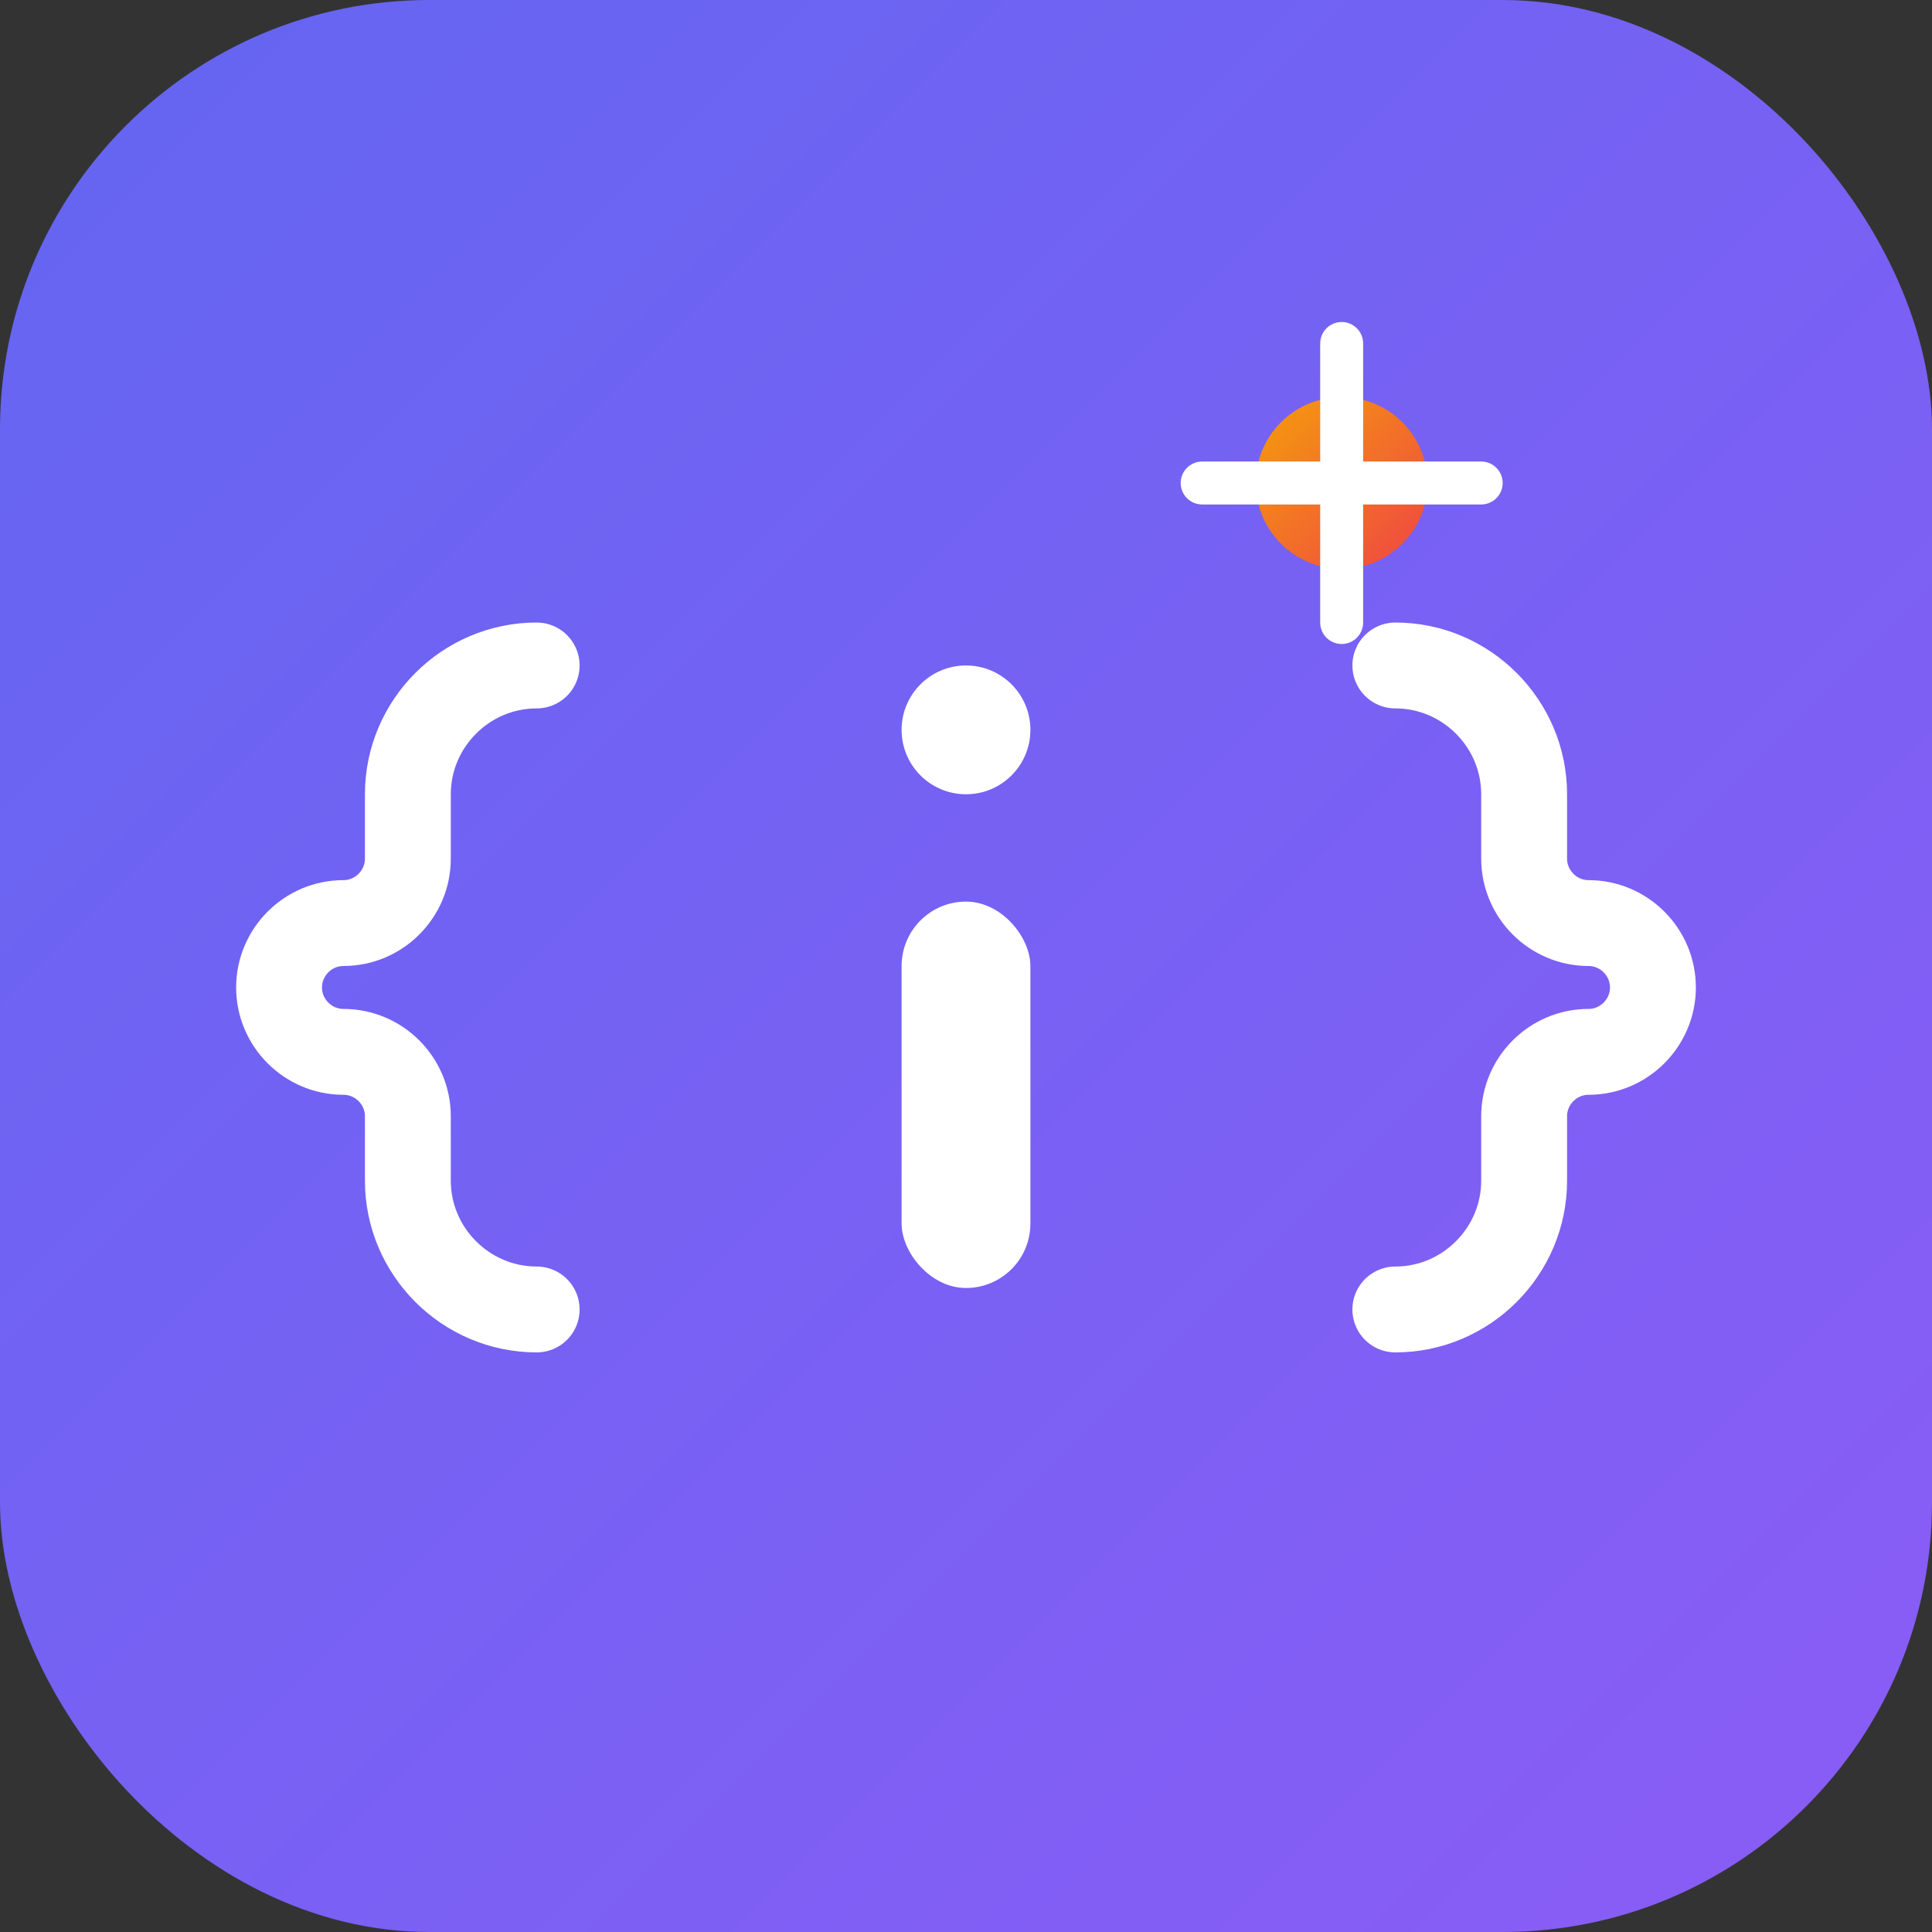
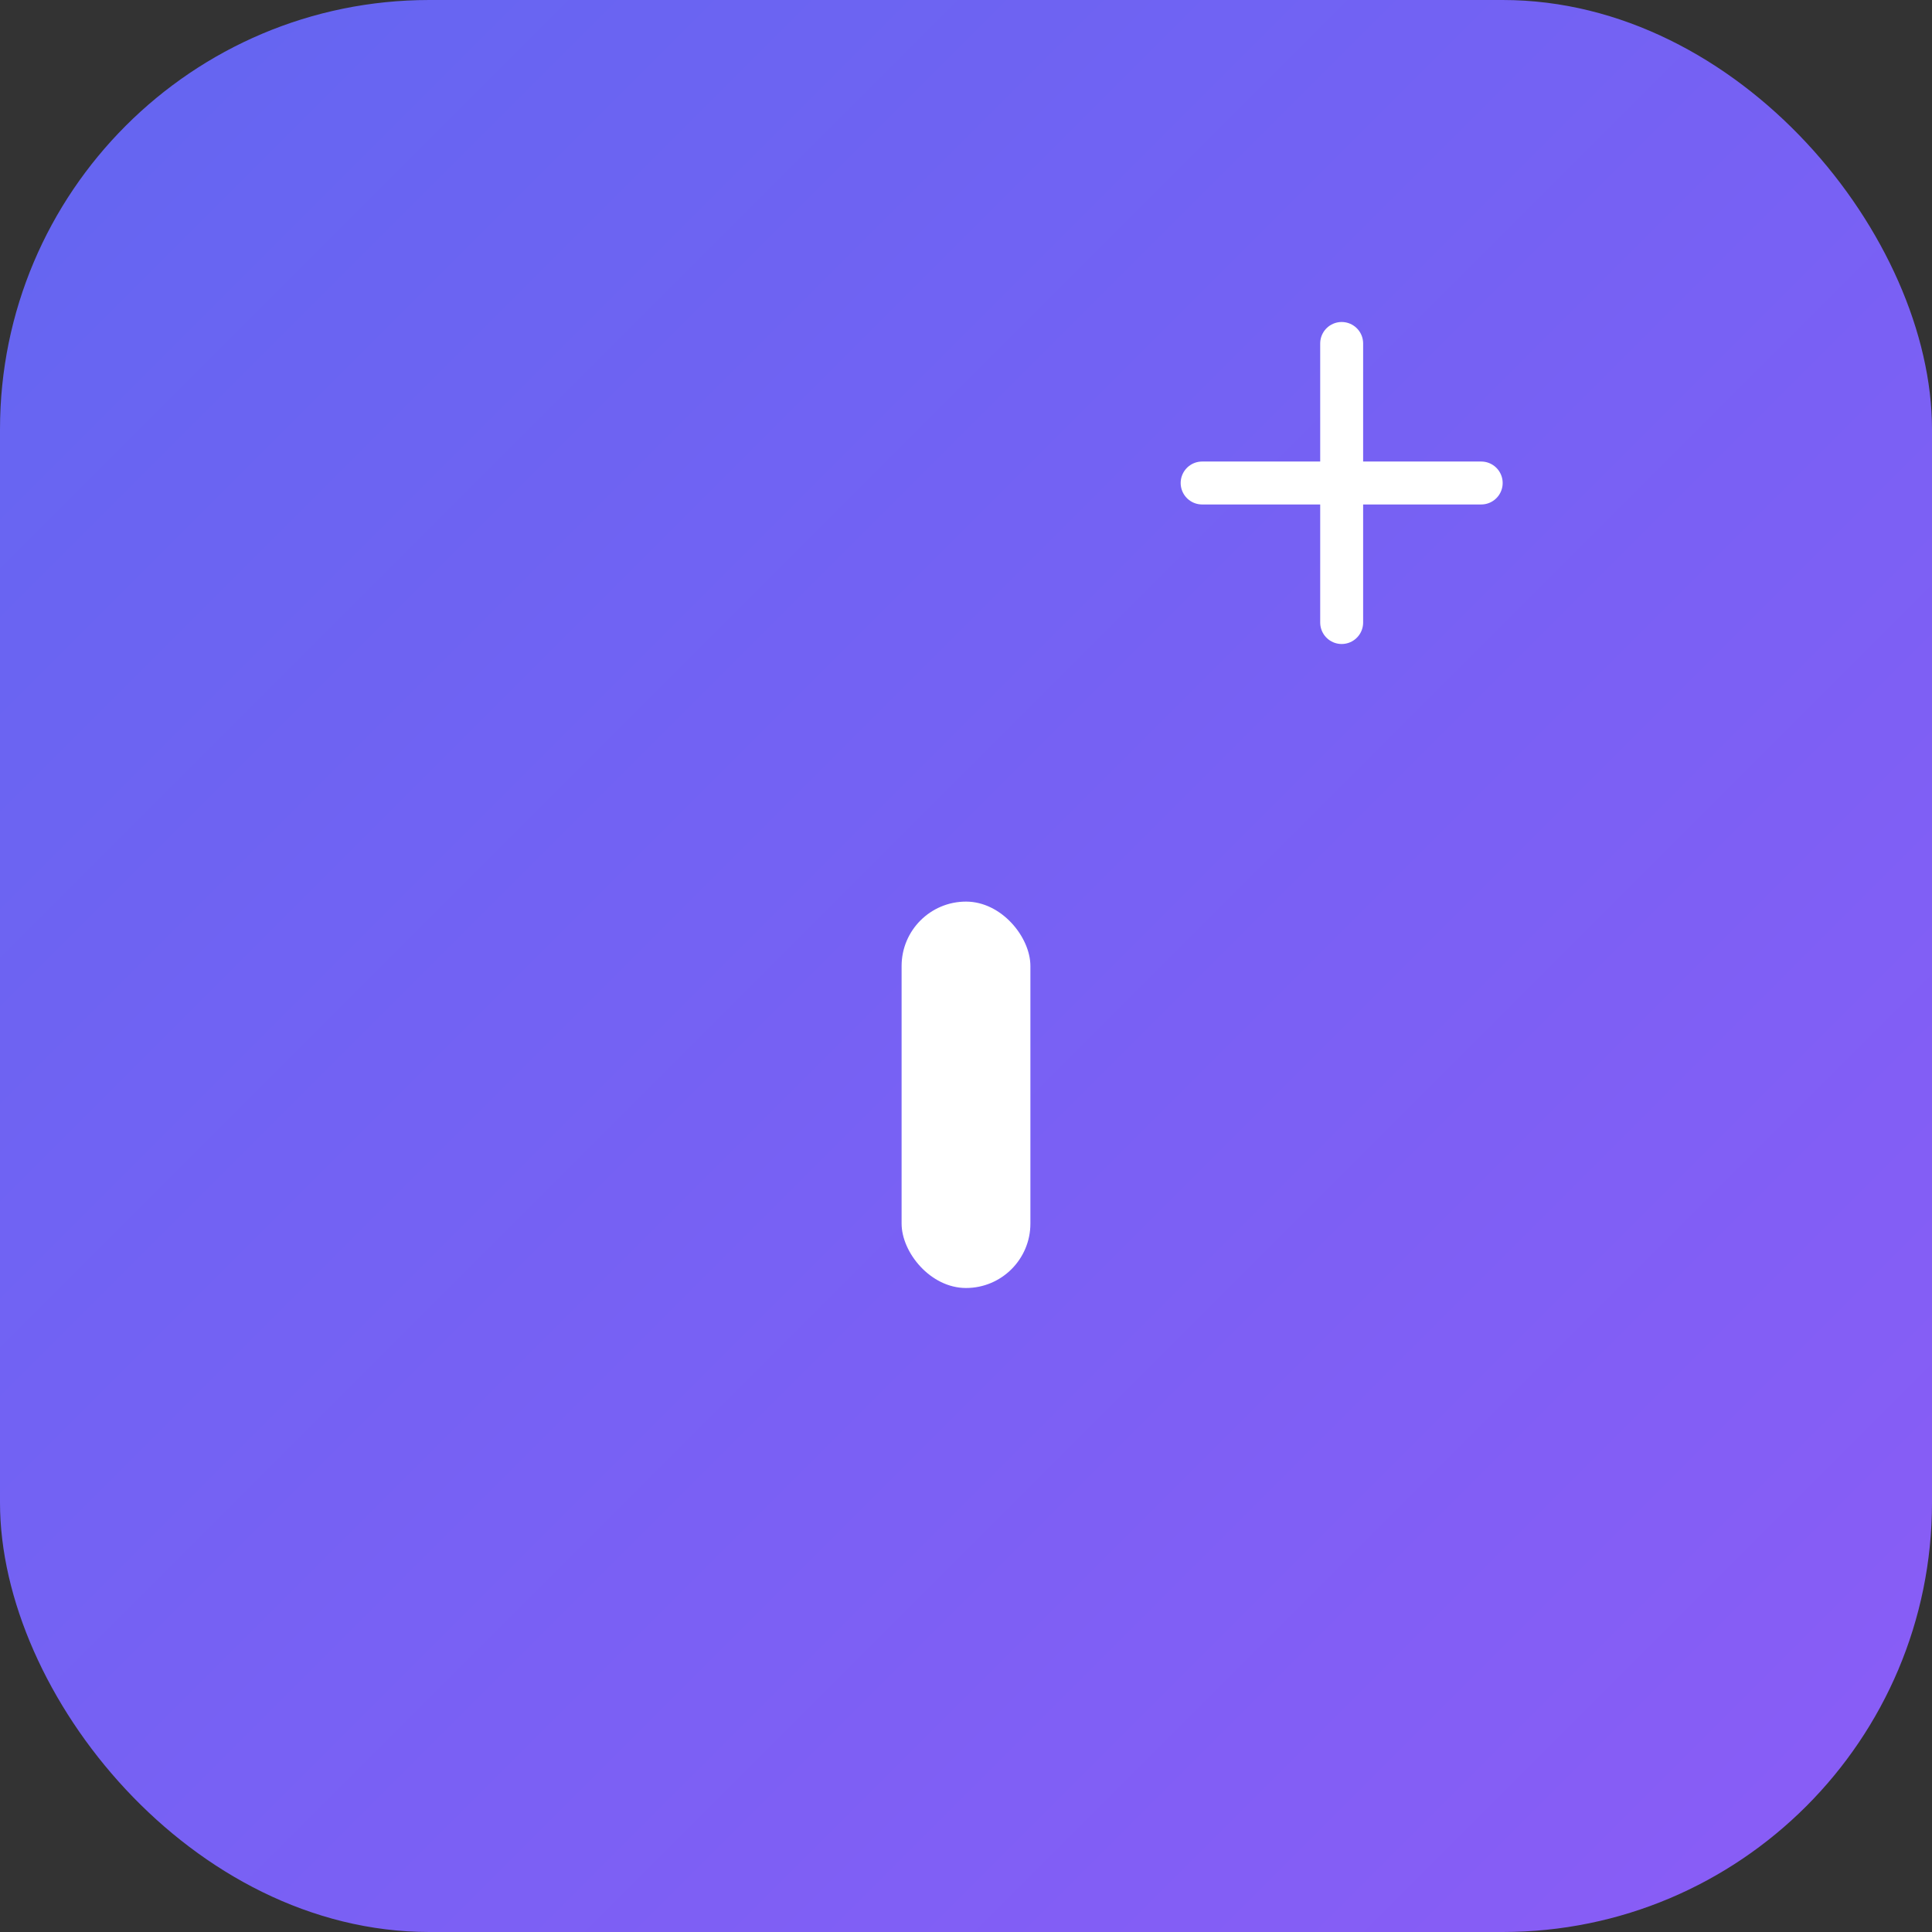
<svg xmlns="http://www.w3.org/2000/svg" width="180" height="180" viewBox="0 0 180 180" fill="none">
  <rect x="0" y="0" width="180" height="180" fill="#333333" stroke="none" />
  <defs>
    <linearGradient id="logoGradient" x1="0%" y1="0%" x2="100%" y2="100%">
      <stop offset="0%" stop-color="#6366f1" />
      <stop offset="100%" stop-color="#8b5cf6" />
    </linearGradient>
    <linearGradient id="aiGradient" x1="0%" y1="0%" x2="100%" y2="100%">
      <stop offset="0%" stop-color="#f59e0b" />
      <stop offset="100%" stop-color="#ef4444" />
    </linearGradient>
  </defs>
  <rect width="180" height="180" rx="40" fill="url(#logoGradient)" />
-   <path d="M50 62c-6.6 0-12 5.4-12 12v6c0 3.3-2.7 6-6 6s-6 2.7-6 6 2.7 6 6 6c3.3 0 6 2.7 6 6v6c0 6.6 5.4 12 12 12" stroke="white" stroke-width="8" stroke-linecap="round" fill="none" />
-   <path d="M130 62c6.6 0 12 5.4 12 12v6c0 3.3 2.7 6 6 6s6 2.7 6 6-2.7 6-6 6c-3.3 0-6 2.7-6 6v6c0 6.6-5.4 12-12 12" stroke="white" stroke-width="8" stroke-linecap="round" fill="none" />
-   <circle cx="90" cy="68" r="6" fill="white" />
  <rect x="84" y="84" width="12" height="36" rx="6" fill="white" />
-   <circle cx="125" cy="45" r="8" fill="url(#aiGradient)" />
  <path d="M125 32v26M112 45h26" stroke="white" stroke-width="4" stroke-linecap="round" />
</svg>